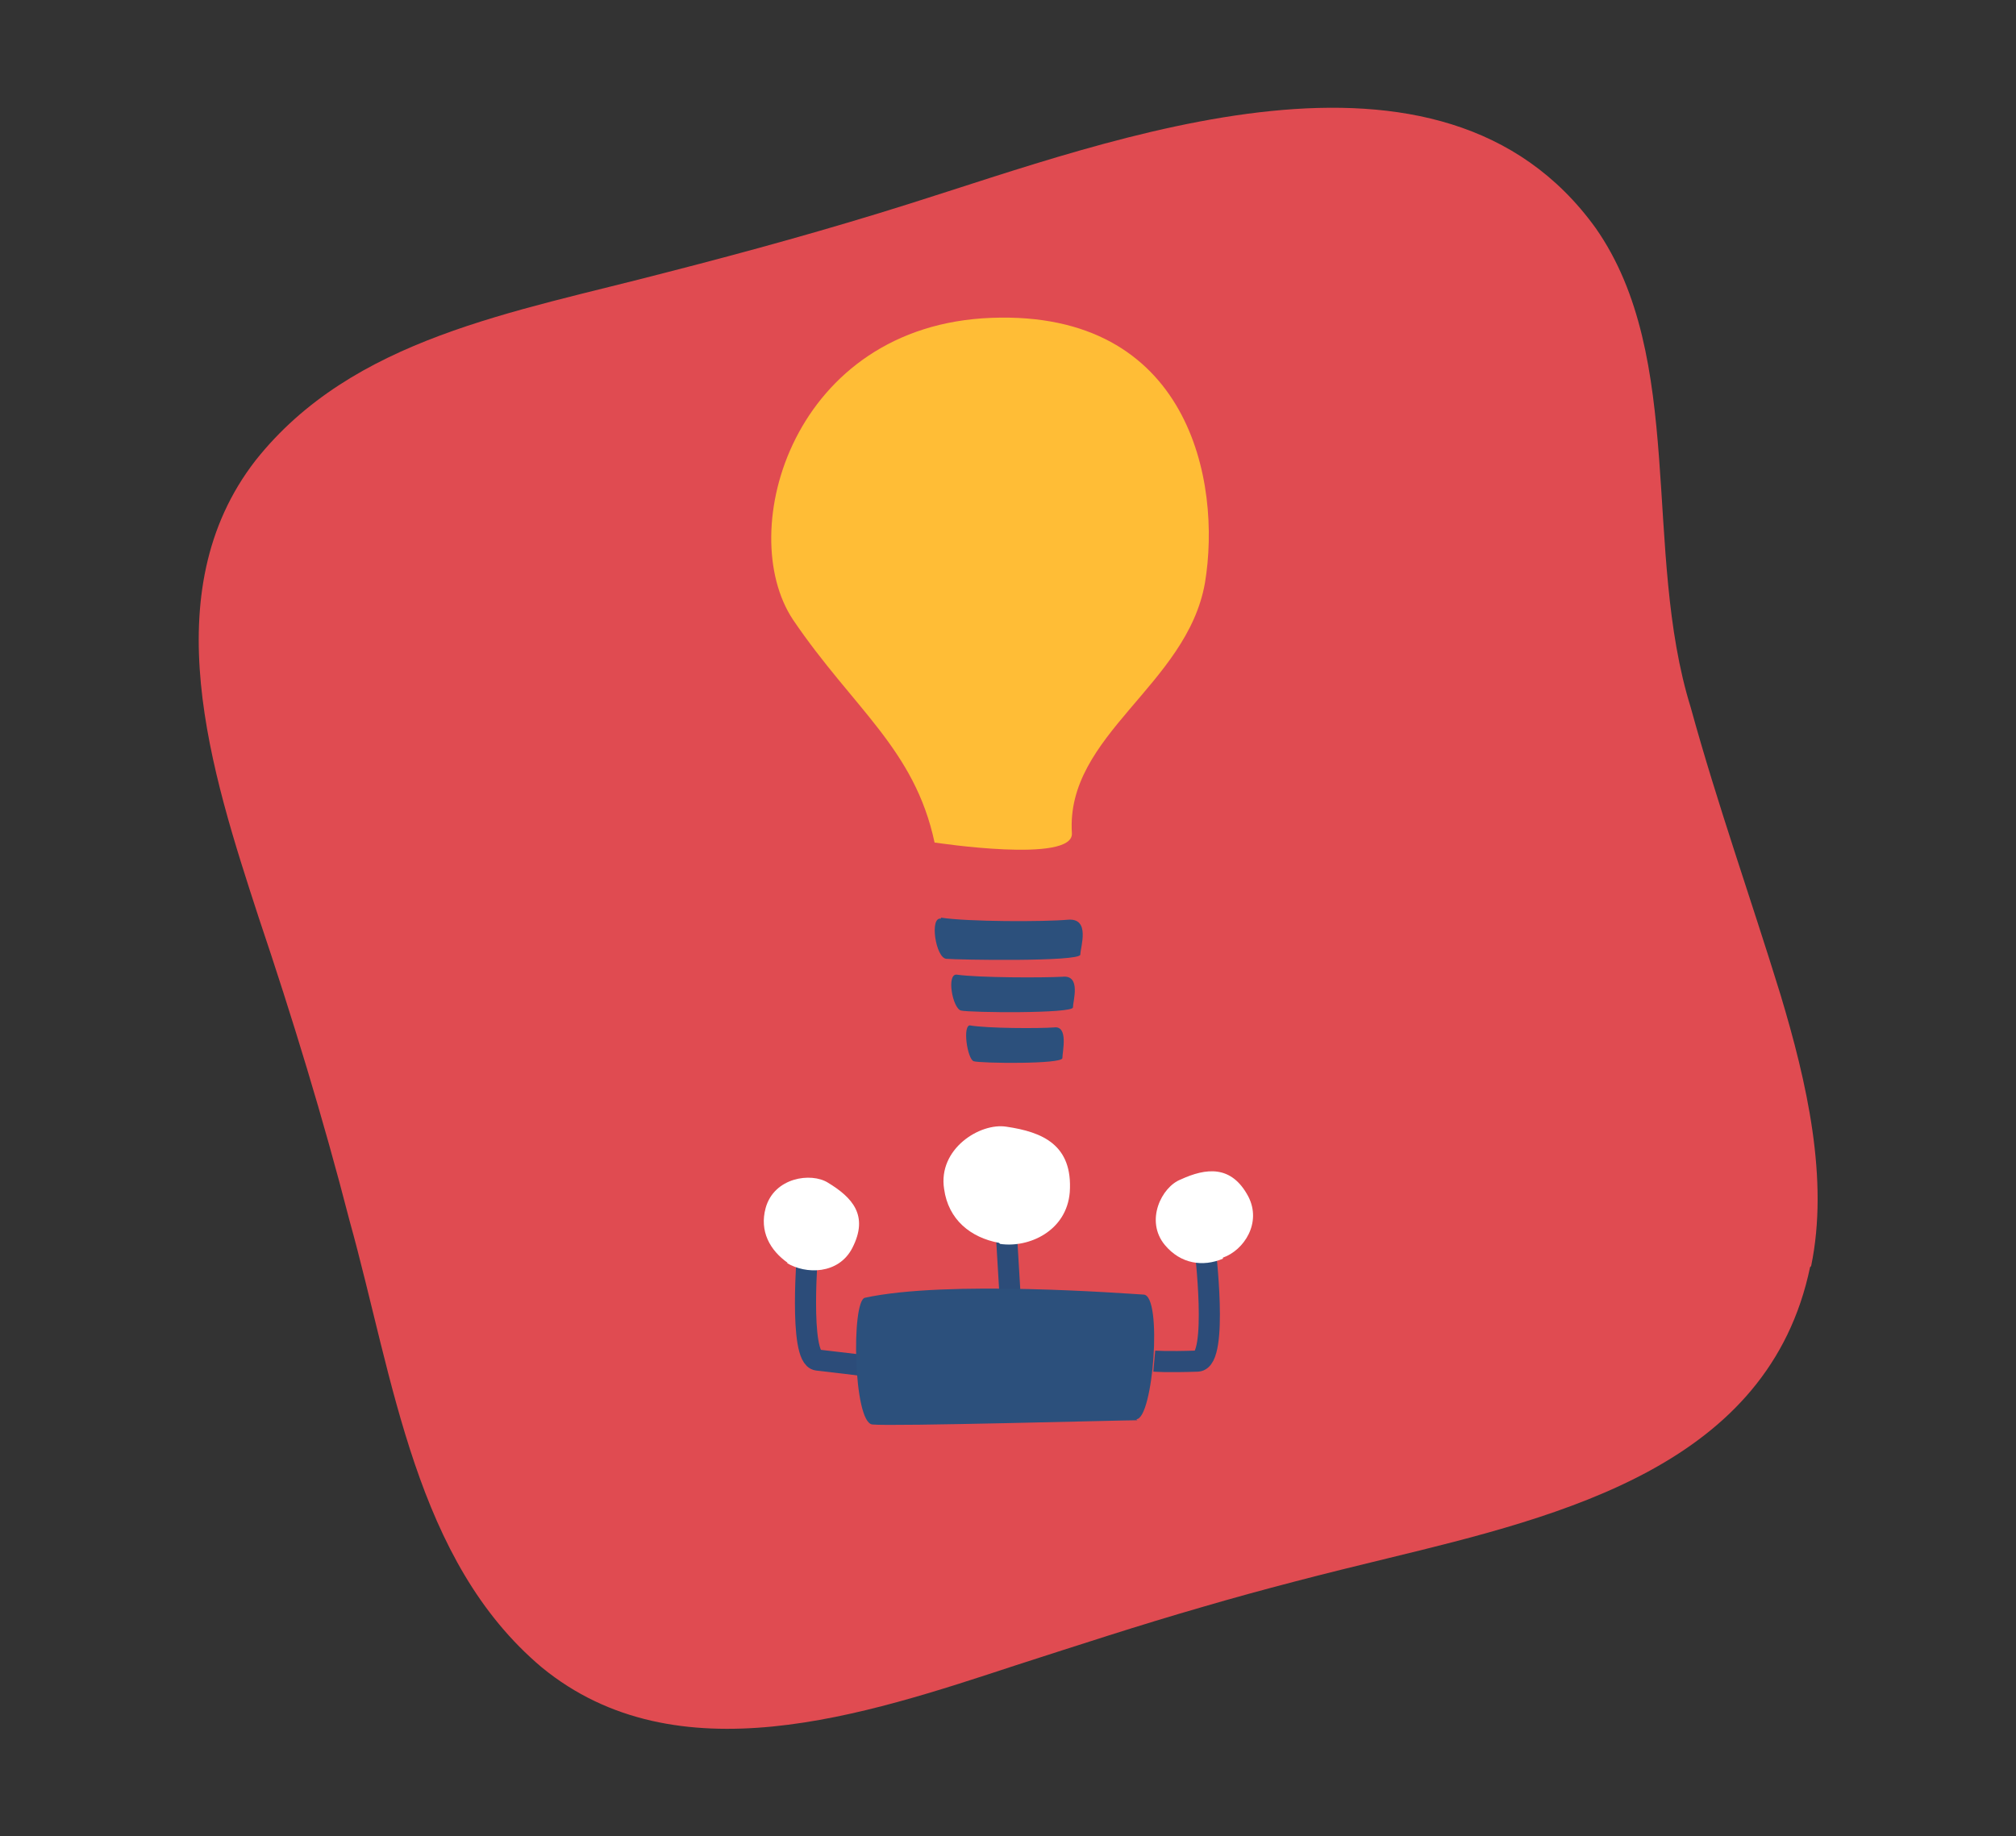
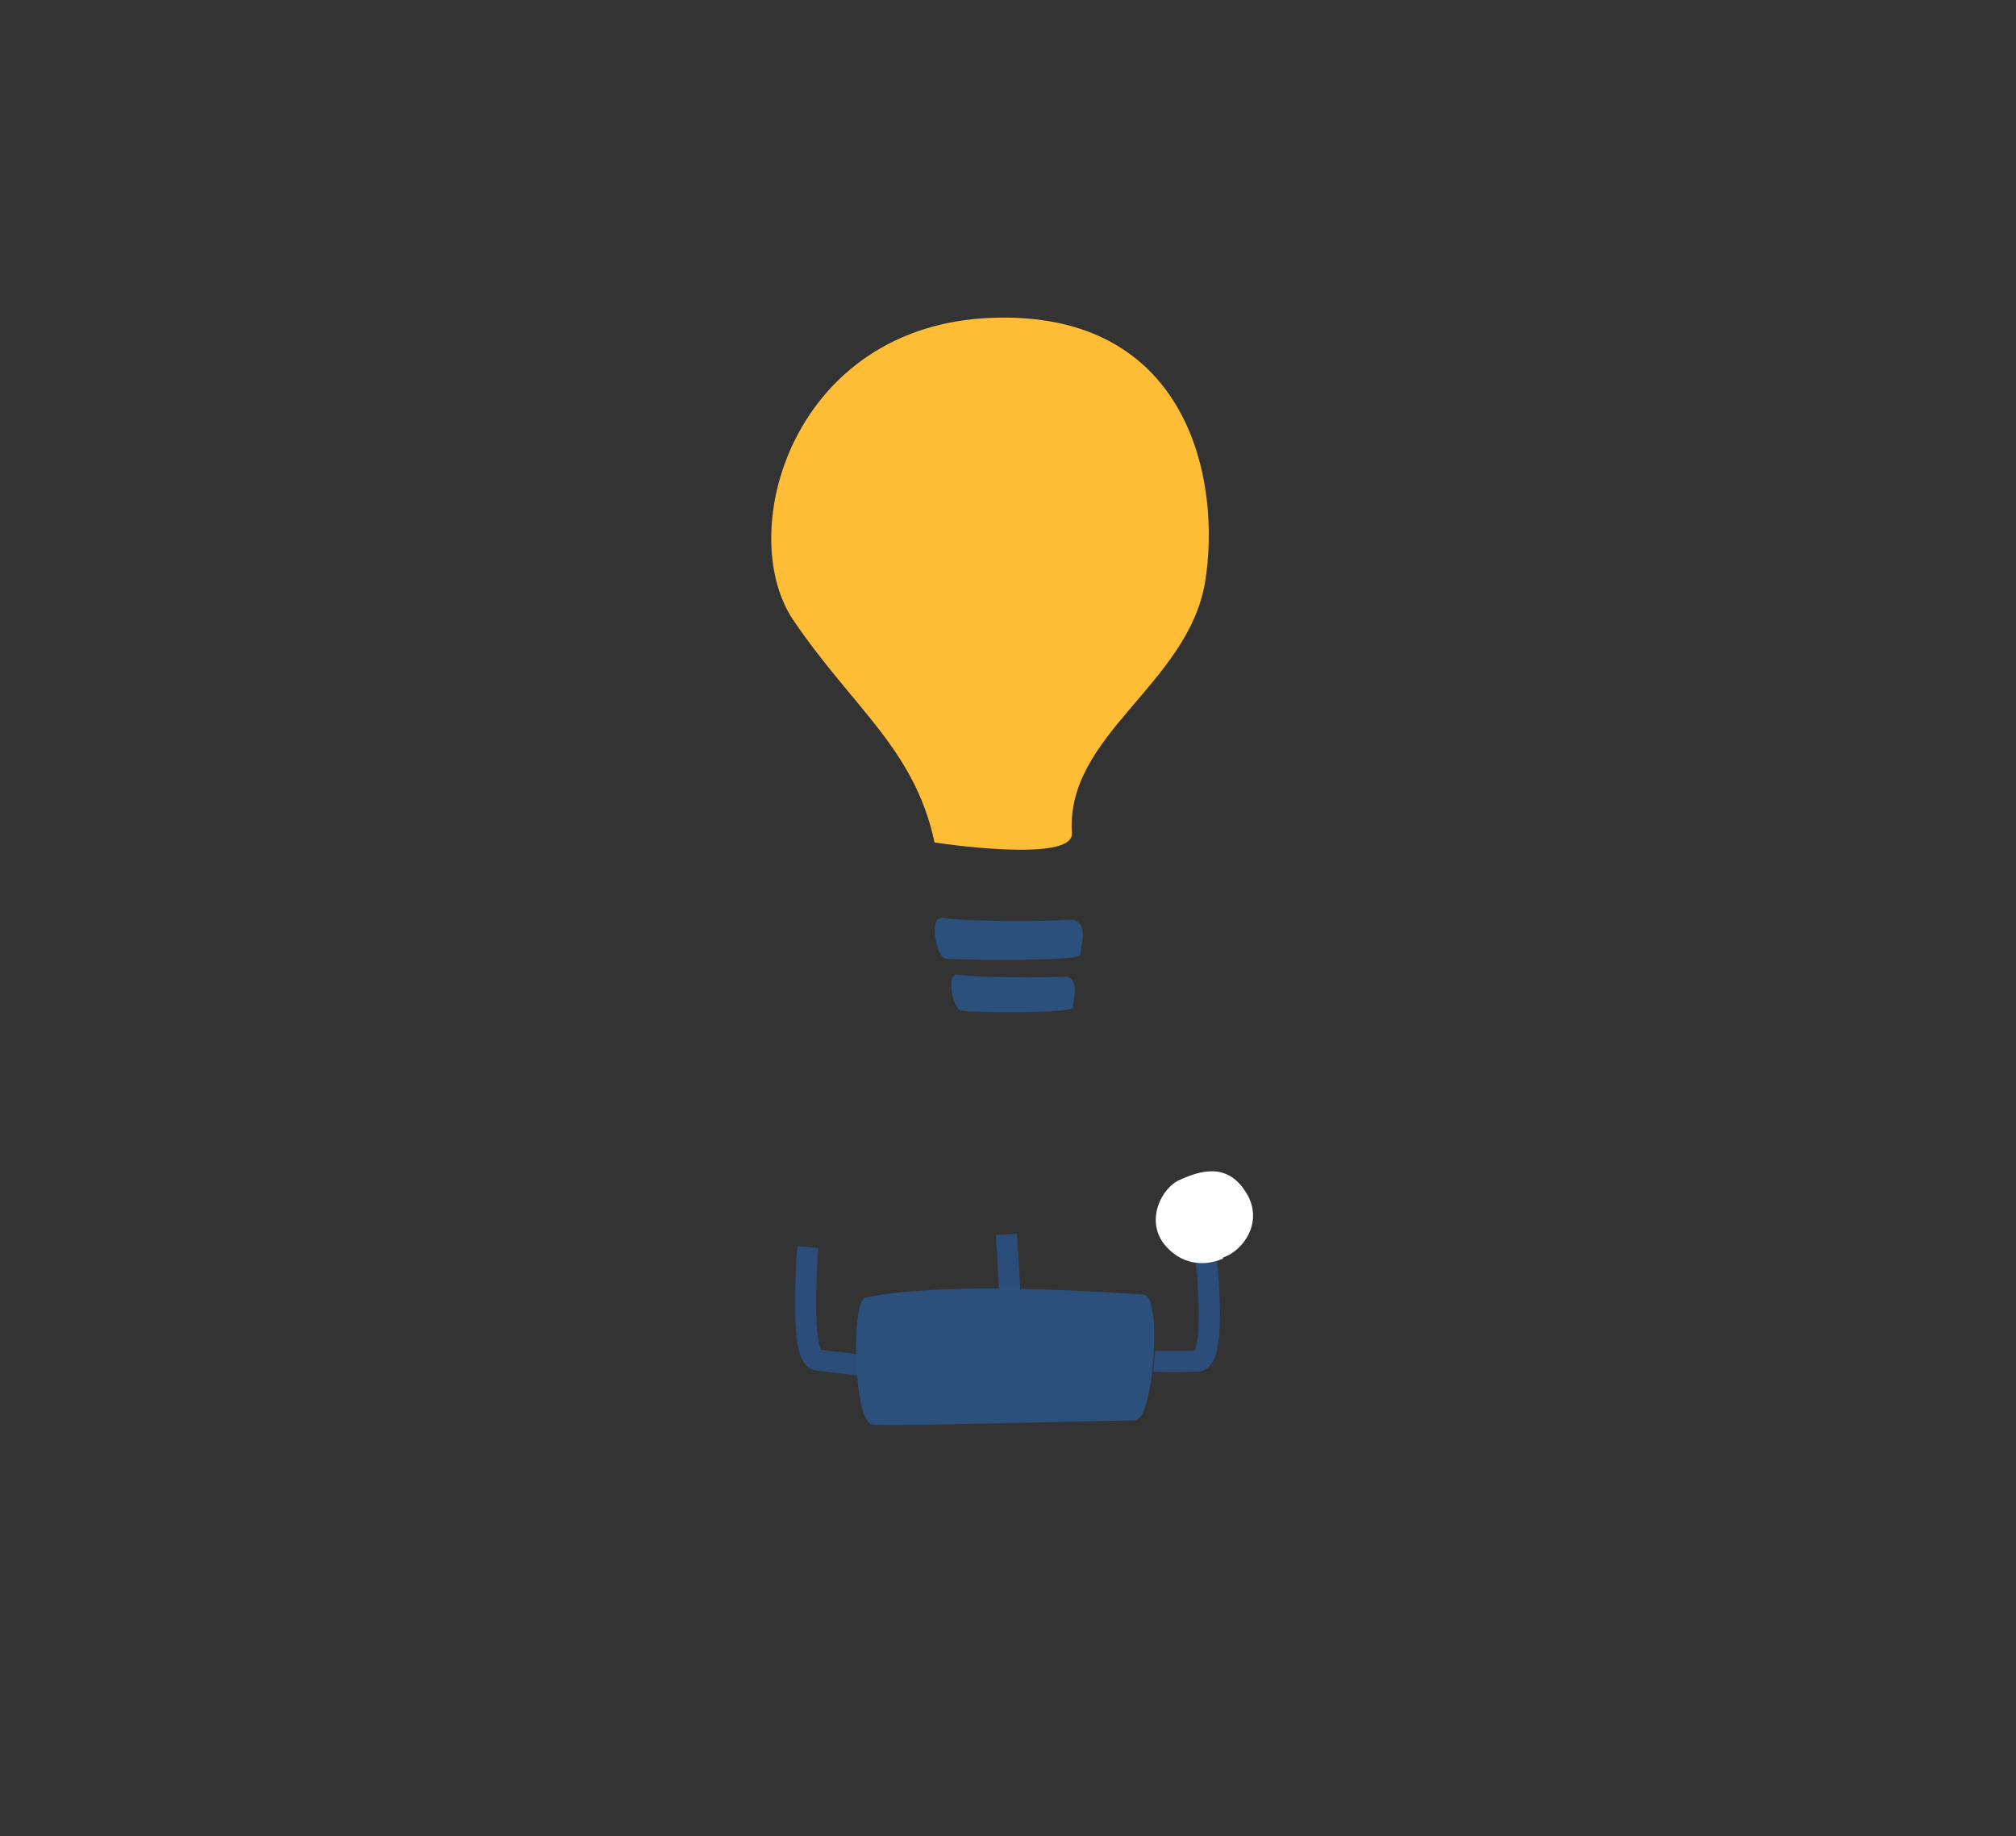
<svg xmlns="http://www.w3.org/2000/svg" id="Layer_1" viewBox="0 0 190.9 173.9">
  <rect x="0" y="0" width="190.9" height="173.9" fill="#333333" stroke="none" />
  <defs>
    <style>      .st0 {        fill: #2c507c;      }      .st1 {        fill: #e04b51;      }      .st2 {        fill: #ffbd36;      }      .st3 {        fill: #fff;      }      .st4 {        fill: none;        stroke: #2c4c79;        stroke-miterlimit: 10;        stroke-width: 2px;      }    </style>
  </defs>
-   <path class="st1" d="M171.5,119.9c1.7-8.2-.4-17.4-2.9-25.7-2.8-9.1-6-18.1-8.5-27.2-4.6-14.8-.4-33.1-9-45.4-14.7-20.4-45.6-8.4-65-2.3-7.6,2.4-15.2,4.5-23,6.5-14.5,3.8-29.7,6.2-38.9,17.8-9.7,12.5-4.2,29.5.3,43.3,3.2,9.5,6.1,19,8.6,28.7,4.2,15.1,6.2,32.2,18.2,42.3,12.8,10.5,30.6,4.5,44.9-.2,5.9-1.9,11.7-3.8,17.6-5.5,5.8-1.7,11.7-3.2,17.5-4.6,16.9-4.1,36.2-8.9,40.1-27.6h0Z" />
  <g>
    <g>
      <path class="st2" d="M88.5,79.8c-1.9-8.9-7.7-12.7-13.4-21.1-5.6-8.4,0-27.9,18.8-28.6,18.7-.7,21.8,15.5,20.2,25.1-1.7,9.7-13.2,14.4-12.6,23.7.2,2.9-12.9.9-12.9.9Z" />
      <path class="st0" d="M89.1,86.9c2.5.4,9.8.4,12,.2s1.2,2.6,1.2,3.3-11.7.5-12.7.4-1.6-4-.5-3.8Z" />
      <path class="st0" d="M90.6,92.3c2.1.3,8.2.3,10,.2,1.8-.2,1,2.3,1,2.9s-9.8.5-10.6.3-1.4-3.5-.4-3.4Z" />
-       <path class="st0" d="M91.8,97.1c1.7.3,6.6.3,8,.2,1.4-.2.8,2.3.8,2.9s-7.8.5-8.4.3-1.1-3.5-.3-3.4Z" />
    </g>
    <g>
      <g>
        <line class="st4" x1="95.3" y1="116.9" x2="95.8" y2="125.3" />
-         <path class="st3" d="M94.6,117.7c-2.7-.5-4.8-2.2-5.2-5.1-.6-3.8,3.4-6.3,5.9-5.9,3.4.5,6.3,1.7,6,6.2-.3,3.7-3.9,5.3-6.6,4.9Z" />
      </g>
      <g>
        <path class="st4" d="M76.5,118.1s-.9,10.5.9,10.7,4.2.5,4.2.5" />
-         <path class="st3" d="M74.6,119.6c-1.7-1.2-2.7-3-2.1-5.2.8-2.9,4.3-3.4,5.9-2.4,2.3,1.4,3.9,3.1,2.3,6.2-1.3,2.5-4.4,2.5-6.2,1.4Z" />
      </g>
      <g>
        <path class="st4" d="M114.1,118.1s1.3,10.7-.7,10.8c-3,.1-4.1,0-4.1,0" />
        <path class="st3" d="M115.8,119.2c-1.9.8-4,.5-5.5-1.3-1.9-2.3-.3-5.5,1.5-6.2,2.4-1.1,4.8-1.4,6.4,1.6,1.3,2.5-.4,5.1-2.4,5.8Z" />
      </g>
      <path class="st0" d="M107.7,134.5c-1.6,0-23.3.6-25.1.4s-2-11.7-.7-12c7.8-1.7,24.6-.4,26.4-.3,1.8.1.9,11.8-.7,11.8Z" />
    </g>
  </g>
</svg>